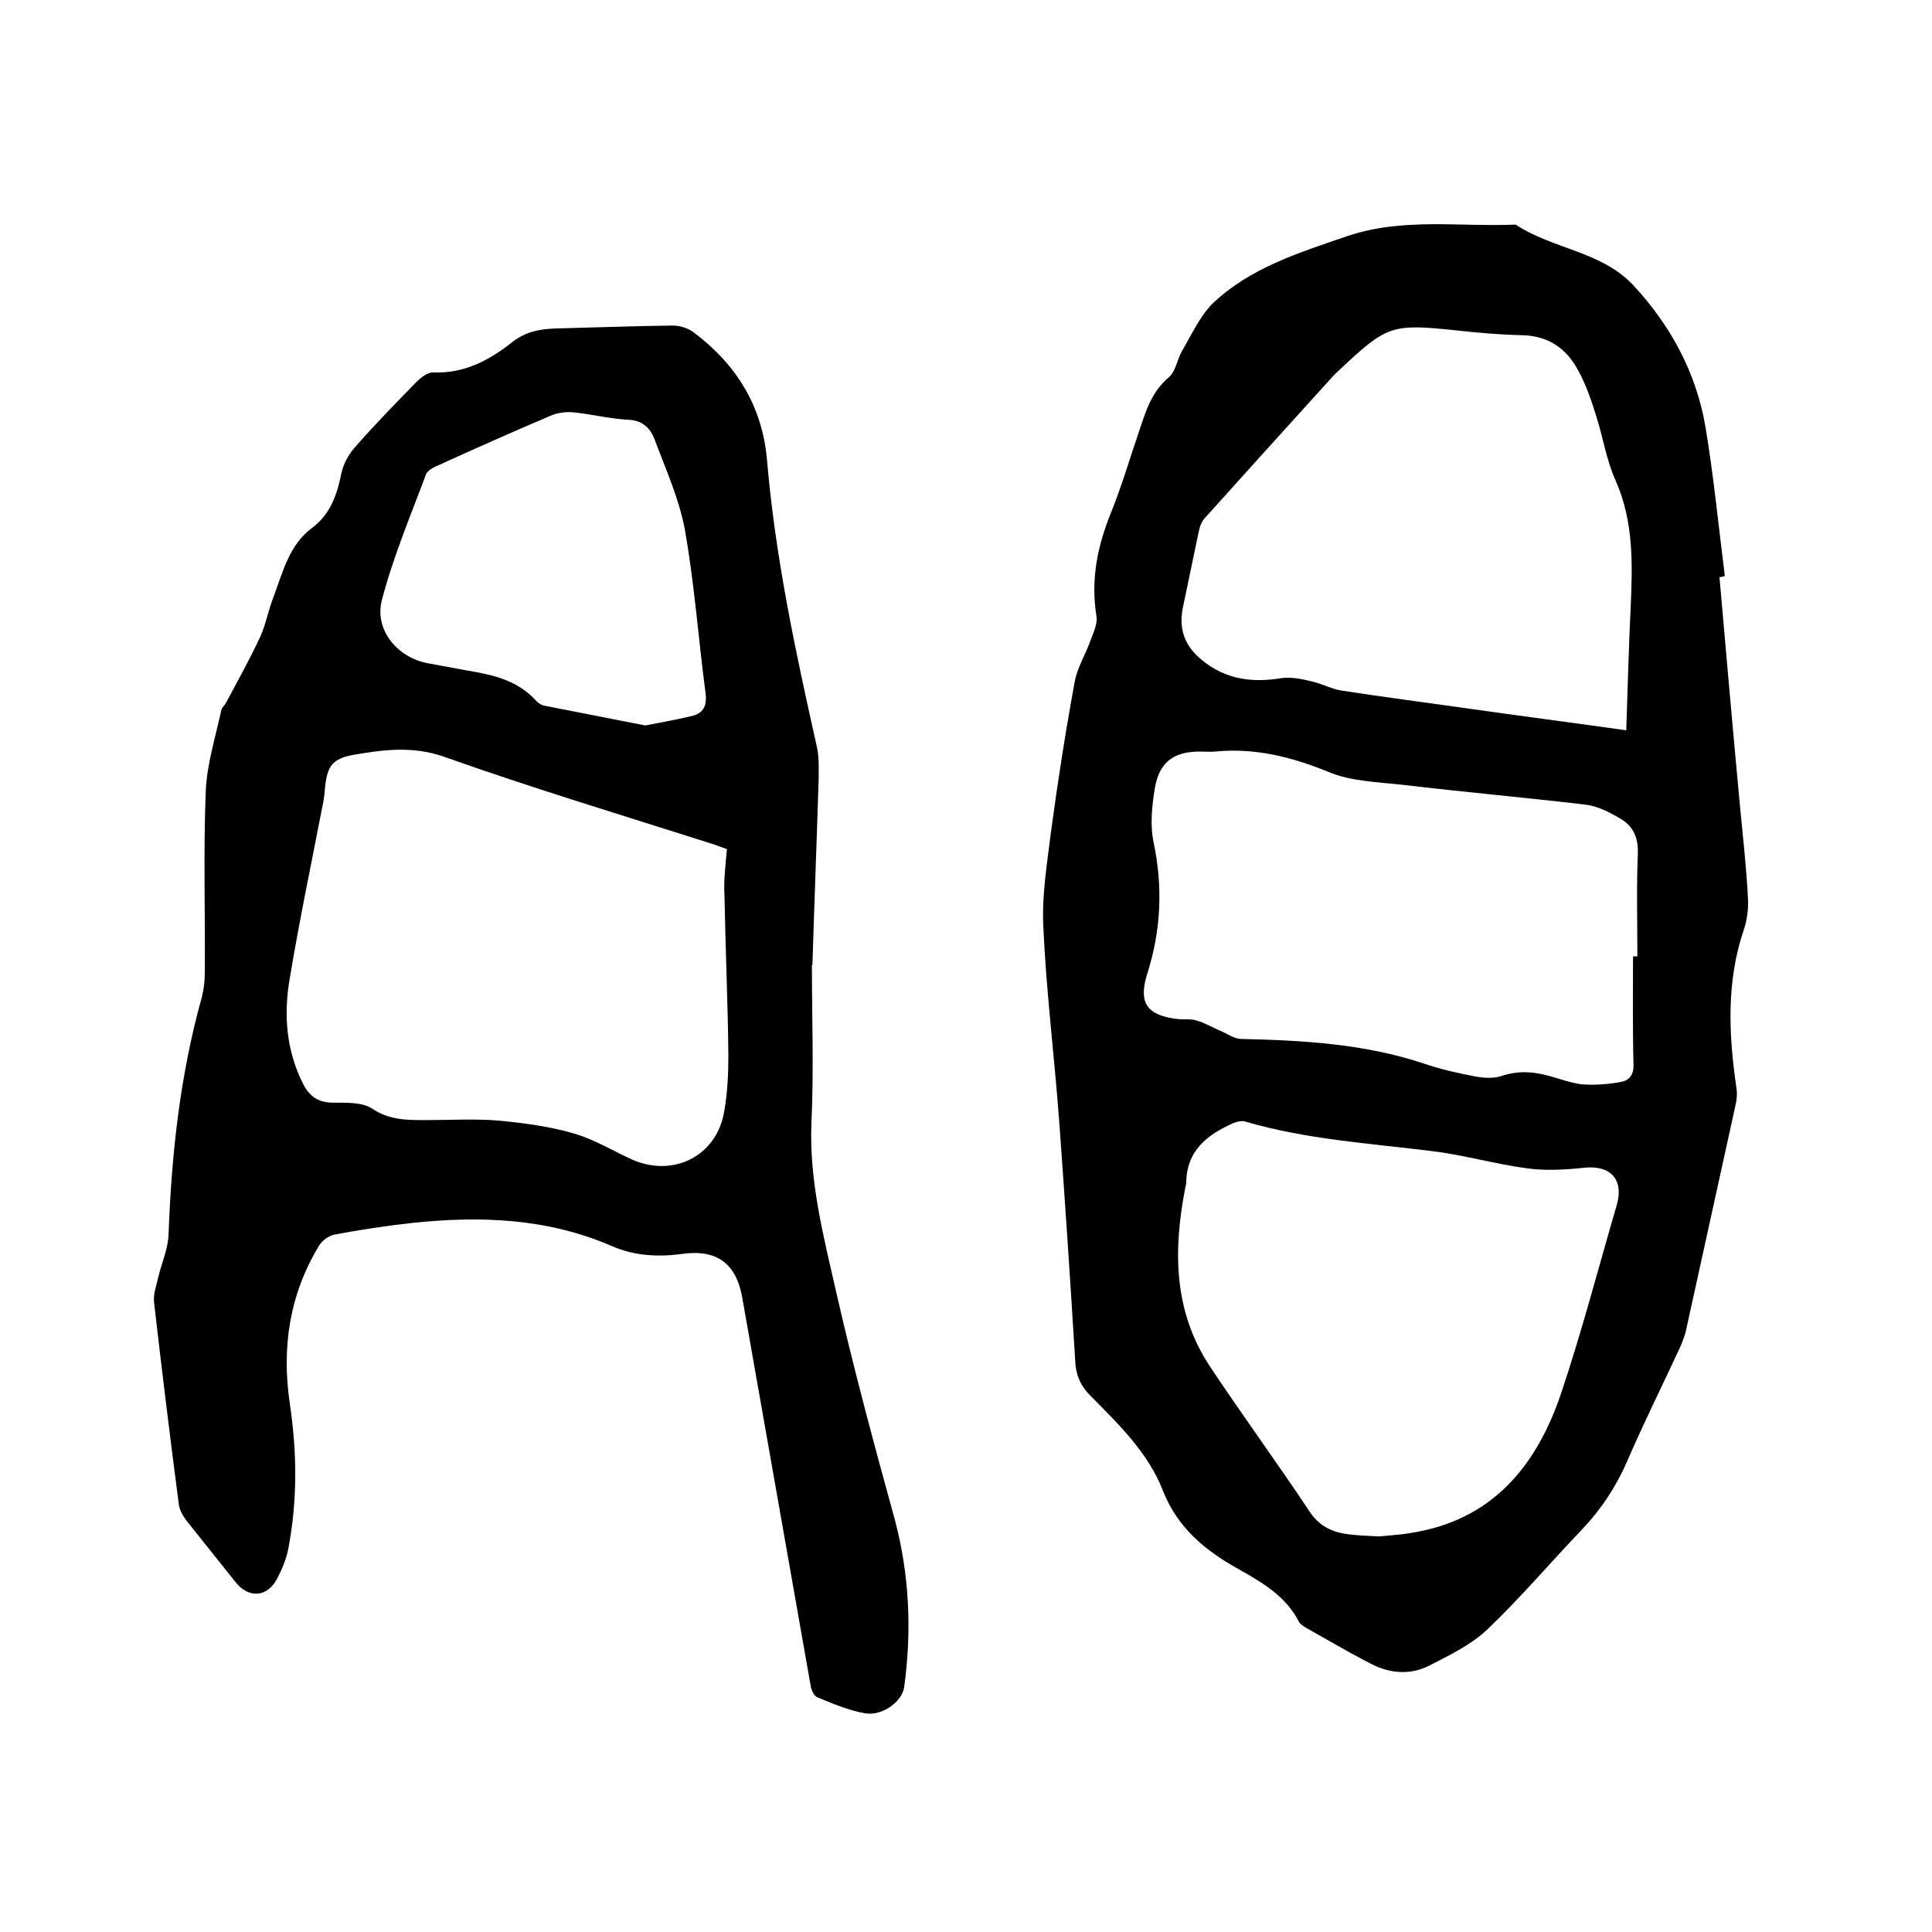
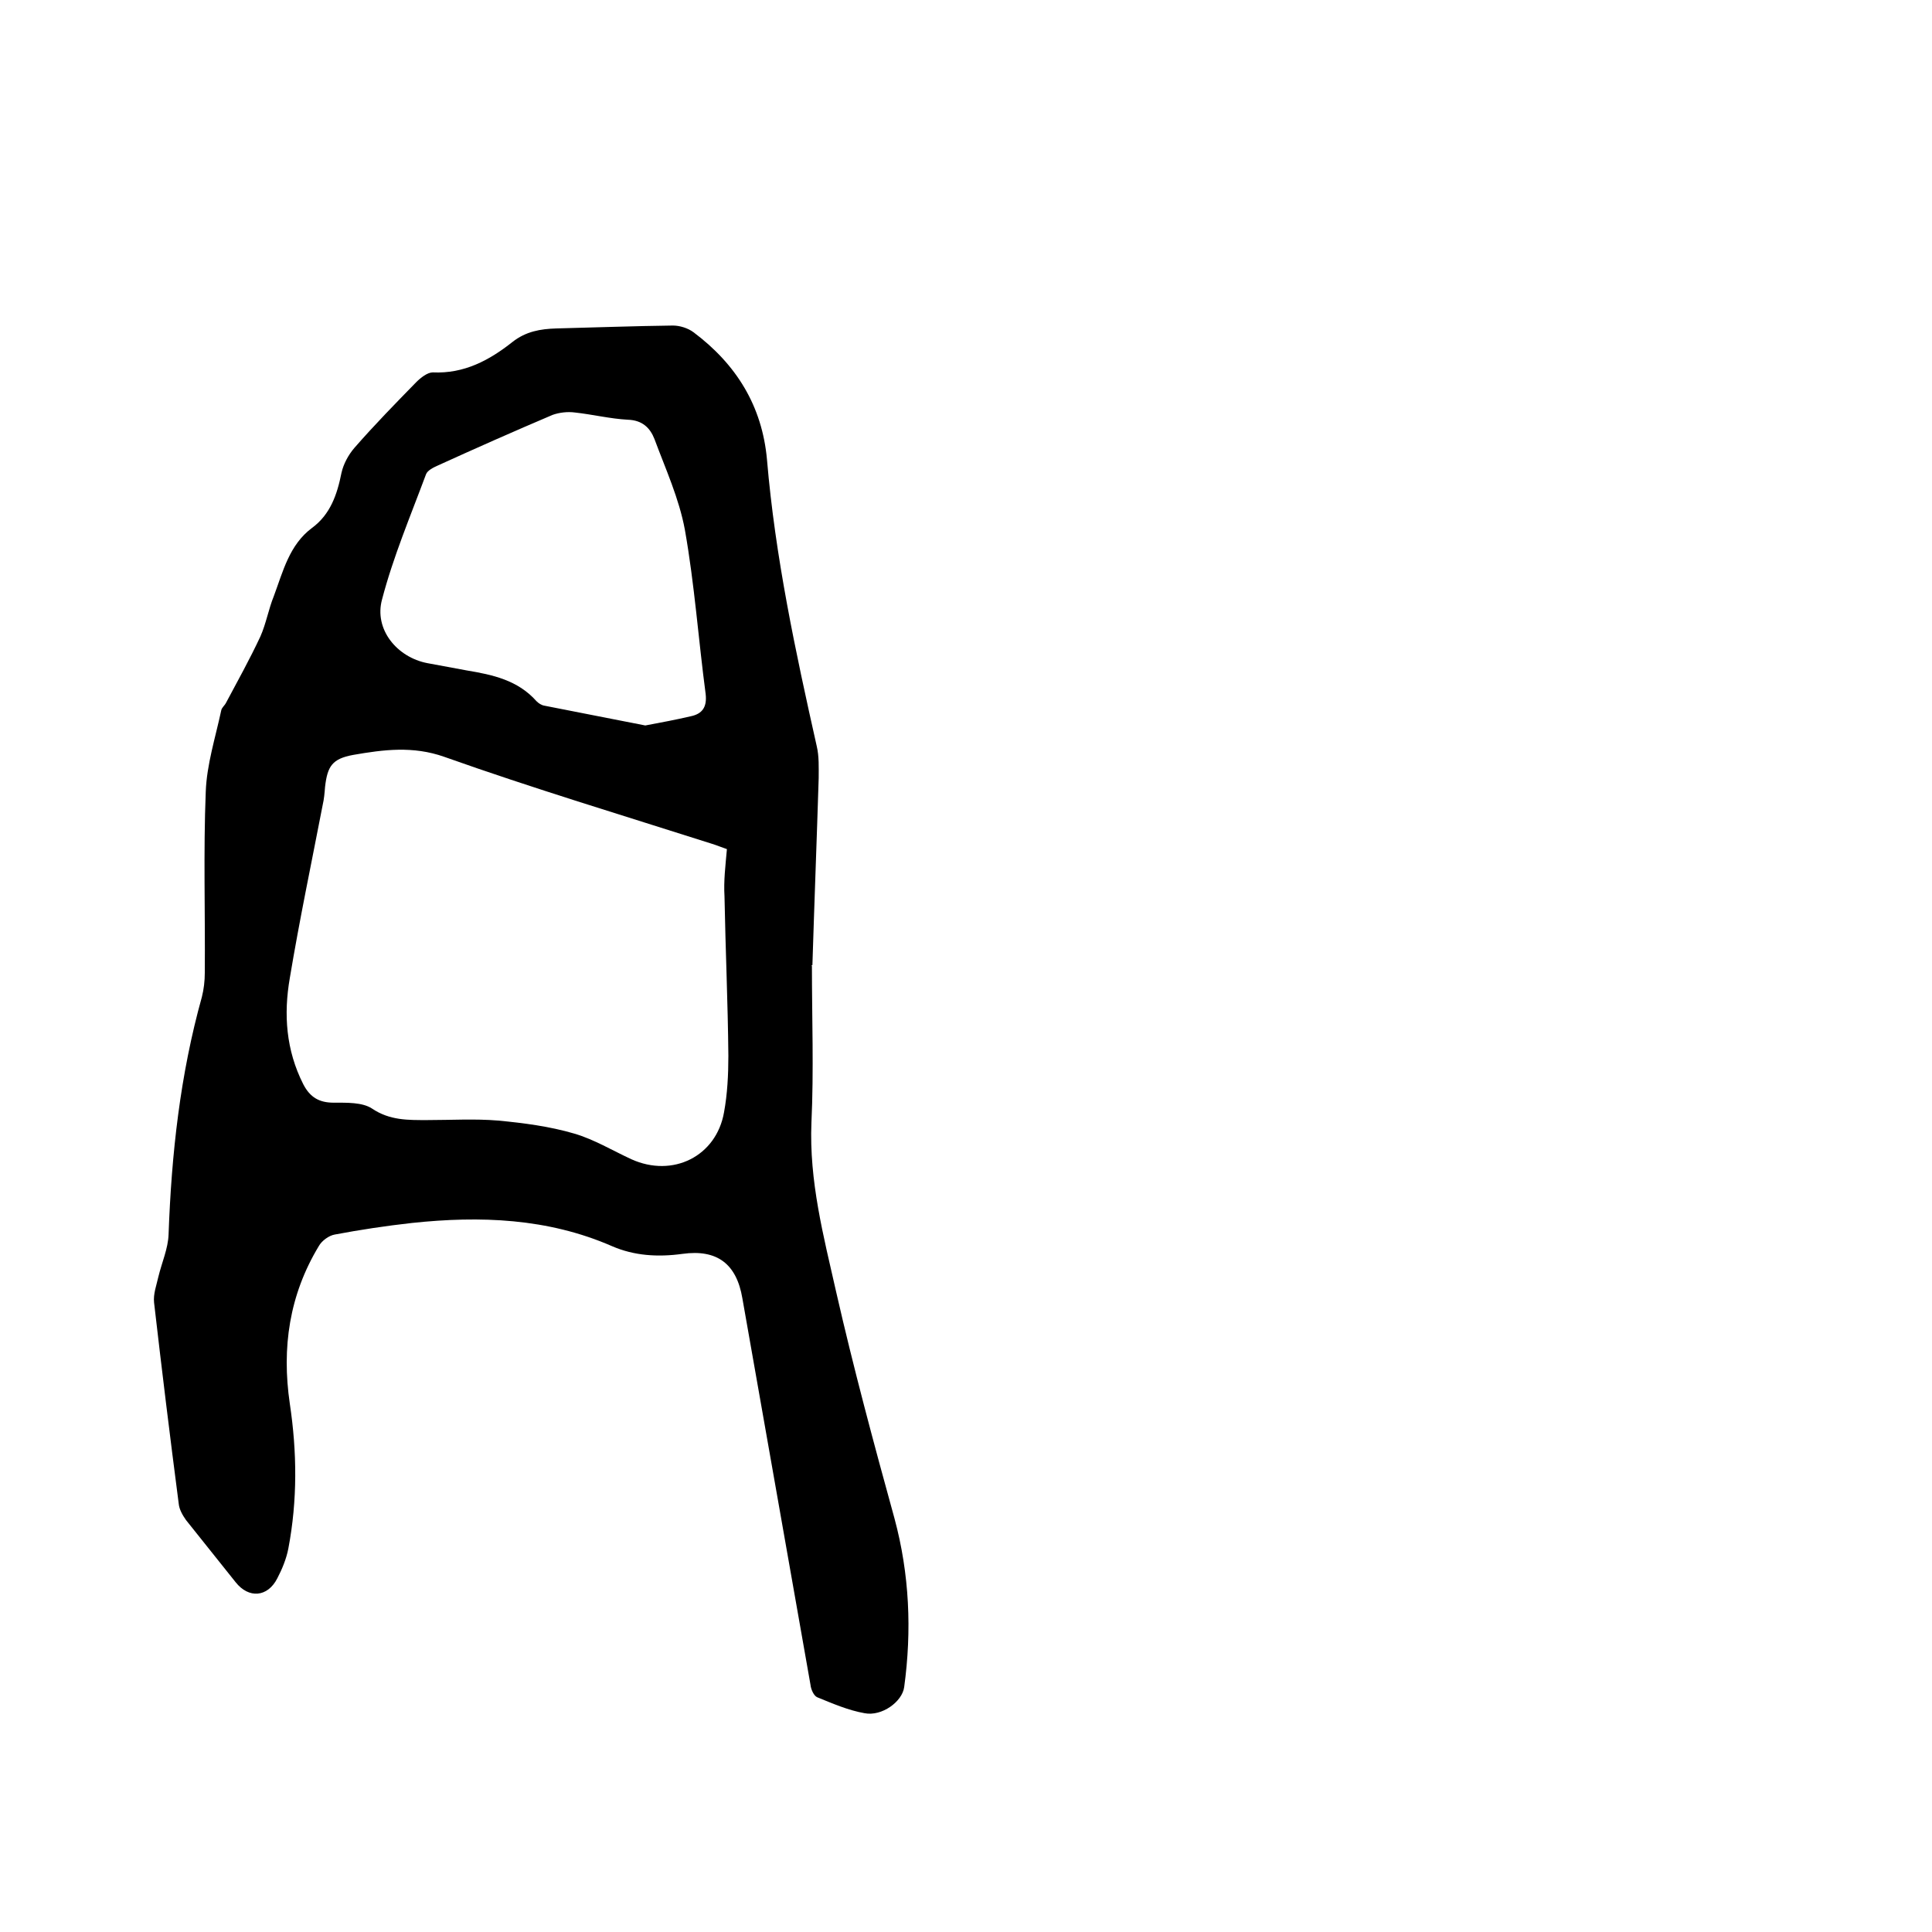
<svg xmlns="http://www.w3.org/2000/svg" enable-background="new 0 0 400 400" viewBox="0 0 400 400">
-   <path d="m356 119.5c1.4 16 2.8 32 4.3 48 .6 6.2 1.3 12.4 1.6 18.6.1 2.2-.2 4.5-.9 6.5-3.6 10.7-3.1 21.6-1.5 32.6.2 1.2.1 2.5-.2 3.7-3.4 15.5-6.8 31-10.2 46.4-.2 1.1-.7 2.2-1.1 3.3-3.7 8-7.6 15.8-11.1 23.9-2.3 5.3-5.4 10-9.4 14.2-6.5 6.8-12.6 14-19.4 20.5-3.4 3.3-8 5.5-12.3 7.7-3.8 1.9-7.9 1.6-11.7-.3-4.7-2.4-9.3-5.1-13.9-7.7-.4-.3-.9-.6-1.2-1-2.7-5.4-7.7-8.3-12.7-11.1-6.8-3.8-12.5-8.5-15.5-16.1-3.1-8-9.2-13.8-15.1-19.8-2.1-2.1-3-4.4-3.1-7.3-1-16.5-2.1-32.9-3.3-49.4-1-13.5-2.7-27-3.3-40.5-.3-6.5.8-13 1.6-19.5 1.4-10.4 3-20.7 4.9-31 .5-2.9 2.2-5.6 3.2-8.4.6-1.7 1.6-3.6 1.3-5.3-1.2-7.5.2-14.4 3-21.3 2.3-5.7 4-11.6 6-17.4 1.3-3.9 2.5-7.7 5.9-10.6 1.5-1.2 1.8-3.7 2.8-5.5 2-3.4 3.7-7.2 6.4-9.9 7.8-7.4 17.9-10.5 27.8-13.9 11.5-3.9 23.3-1.9 34.9-2.4 7.7 5.1 17.8 5.5 24.4 12.6 7.7 8.3 13 18.1 14.9 29.3 1.7 10.2 2.7 20.5 4 30.8-.1.2-.6.2-1.1.3zm-19.3 31.7c.3-8.7.5-17 .9-25.2.4-9 .7-17.9-3.1-26.5-1.9-4.2-2.6-8.9-4-13.3-1-3.2-2.1-6.5-3.7-9.4-2.4-4.6-6.2-7.3-11.7-7.4-4.5-.1-9.1-.5-13.6-1-13.4-1.4-14.3-1.1-24.2 8.2-.5.5-1.1 1-1.6 1.6-8.7 9.6-17.5 19.3-26.2 29-.7.7-1.1 1.8-1.3 2.8-1.1 5.3-2.2 10.6-3.3 15.8-.9 4.5.4 8 4 10.9 4.9 4 10.4 4.7 16.4 3.7 2-.3 4.3.2 6.4.7s4.1 1.6 6.2 1.9c8.5 1.3 16.9 2.4 25.4 3.6 11.2 1.6 22.1 3 33.4 4.6zm-51.2 166.9c1.9-.2 4.2-.3 6.5-.7 16.9-2.6 26.1-13.8 31.2-28.9 4.3-12.8 7.7-25.9 11.5-38.9 1.6-5.5-1.3-8.5-7-7.8-3.8.4-7.8.6-11.5.1-6.7-.9-13.2-2.8-19.9-3.6-12.9-1.6-25.9-2.4-38.5-6.1-.7-.2-1.7 0-2.4.3-5.4 2.4-9.8 5.7-9.8 12.5 0 .3-.2.6-.2.9-2.5 12.9-2.5 25.5 5.1 37 6.7 10.1 13.9 19.9 20.6 30 2.1 3.2 4.9 4.4 8.4 4.8 1.8.2 3.7.3 6 .4zm52.6-120.1h.9c0-7.1-.2-14.2.1-21.3.1-3.3-1-5.7-3.6-7.2-2.2-1.3-4.7-2.6-7.2-2.9-12.6-1.5-25.2-2.6-37.8-4.1-5.2-.6-10.8-.7-15.5-2.7-7.6-3.1-15.2-5-23.4-4.2-1 .1-2.1 0-3.2 0-5.4 0-8.4 2.2-9.3 7.6-.6 3.6-1 7.5-.3 11 2 9.4 1.6 18.4-1.3 27.5-1.9 6.1.1 8.6 6.5 9.3 1.3.1 2.6-.1 3.8.3 1.7.5 3.2 1.4 4.8 2.1 1.5.6 2.9 1.7 4.4 1.7 12.8.3 25.5 1 37.8 5.1 3.5 1.2 7.1 2 10.8 2.7 1.7.3 3.6.4 5.2-.1 3.2-1.1 6.2-1 9.3-.2 2.5.6 4.9 1.6 7.4 1.9 2.7.2 5.4 0 8.1-.5 1.8-.3 2.7-1.6 2.6-3.7-.2-7.2-.1-14.8-.1-22.3z" />
  <path d="m168.1 200c0 10.8.4 21.6-.1 32.4-.5 12.1 2.5 23.5 5.1 35 3.6 15.8 7.8 31.4 12.1 47 3.1 11.5 3.6 23.2 2 34.9-.4 3-4.6 6.1-8.2 5.4-3.4-.6-6.6-2-9.8-3.3-.7-.3-1.3-1.6-1.4-2.6-4.7-26.6-9.4-53.3-14.1-80-1.2-7.1-5.2-10.2-12.4-9.2-5.1.7-10 .4-14.6-1.6-13.3-5.8-27.3-6.3-41.4-4.8-5.4.6-10.7 1.4-16 2.4-1.2.2-2.7 1.3-3.3 2.4-6.1 10.1-7.7 21-6 32.6 1.5 10 1.6 20-.3 30-.4 2.1-1.3 4.3-2.3 6.2-2 3.9-5.9 4.2-8.6.8-3.4-4.3-6.9-8.6-10.3-12.9-.7-1-1.4-2.2-1.5-3.4-1.8-13.8-3.5-27.7-5.1-41.6-.2-1.8.5-3.6.9-5.4.7-2.9 2-5.8 2.1-8.7.6-16.7 2.4-33.1 6.9-49.2.4-1.6.6-3.3.6-5 .1-12.5-.3-25 .2-37.5.2-5.6 2-11.2 3.2-16.8.1-.6.7-1 1-1.6 2.4-4.5 4.9-9 7.1-13.7 1.2-2.7 1.7-5.7 2.8-8.4 1.9-5.1 3.2-10.6 7.9-14.1 3.8-2.8 5.2-6.9 6.1-11.4.4-1.8 1.4-3.7 2.7-5.2 4.1-4.7 8.5-9.2 12.8-13.6.9-.9 2.3-2 3.4-2 6.5.3 11.7-2.5 16.5-6.3 2.8-2.2 5.8-2.7 9.1-2.8 8-.2 16.1-.5 24.1-.6 1.4 0 3.1.5 4.3 1.4 8.8 6.6 14.2 15.2 15.2 26.4 1.7 20.1 5.9 39.7 10.3 59.3.5 2.1.4 4.4.4 6.6-.4 12.9-.9 25.8-1.3 38.7-.3.2-.2.2-.1.2zm-17.6-24.2c-1.2-.4-2.1-.8-3.1-1.1-18.5-5.9-37.1-11.5-55.4-18-6.5-2.3-12.6-1.5-18.9-.4-4.3.8-5.3 2.3-5.8 6.6-.1 1.3-.2 2.5-.5 3.8-2.3 11.9-4.8 23.8-6.8 35.8-1.3 7.5-.8 14.9 2.8 22 1.4 2.7 3.3 3.8 6.3 3.8 2.7 0 5.9-.1 7.9 1.2 3.7 2.5 7.5 2.4 11.5 2.4 4.9 0 9.8-.3 14.6.1 5.3.5 10.7 1.2 15.8 2.7 4.1 1.2 7.9 3.5 11.8 5.3 8.6 3.9 17.6-.6 19.2-9.7.7-3.8.9-7.8.9-11.7-.1-11-.6-22-.8-33-.2-3.2.2-6.4.5-9.8zm-16.9-25.6c3.2-.6 6.4-1.2 9.4-1.9 2.4-.5 3.4-1.9 3.1-4.6-1.5-11.3-2.3-22.7-4.3-34-1.2-6.5-4-12.6-6.3-18.8-.9-2.3-2.5-3.9-5.5-4-3.7-.2-7.3-1.1-11-1.5-1.5-.2-3.2 0-4.6.5-8 3.4-15.9 6.9-23.8 10.5-.9.4-2.1 1-2.4 1.8-3.2 8.6-6.8 17.1-9.1 25.9-1.7 6.2 3.1 12 9.4 13.2l8.1 1.5c5.4.9 10.6 2 14.5 6.4.4.4 1 .8 1.6.9 7 1.4 13.9 2.7 20.9 4.1z" />
</svg>